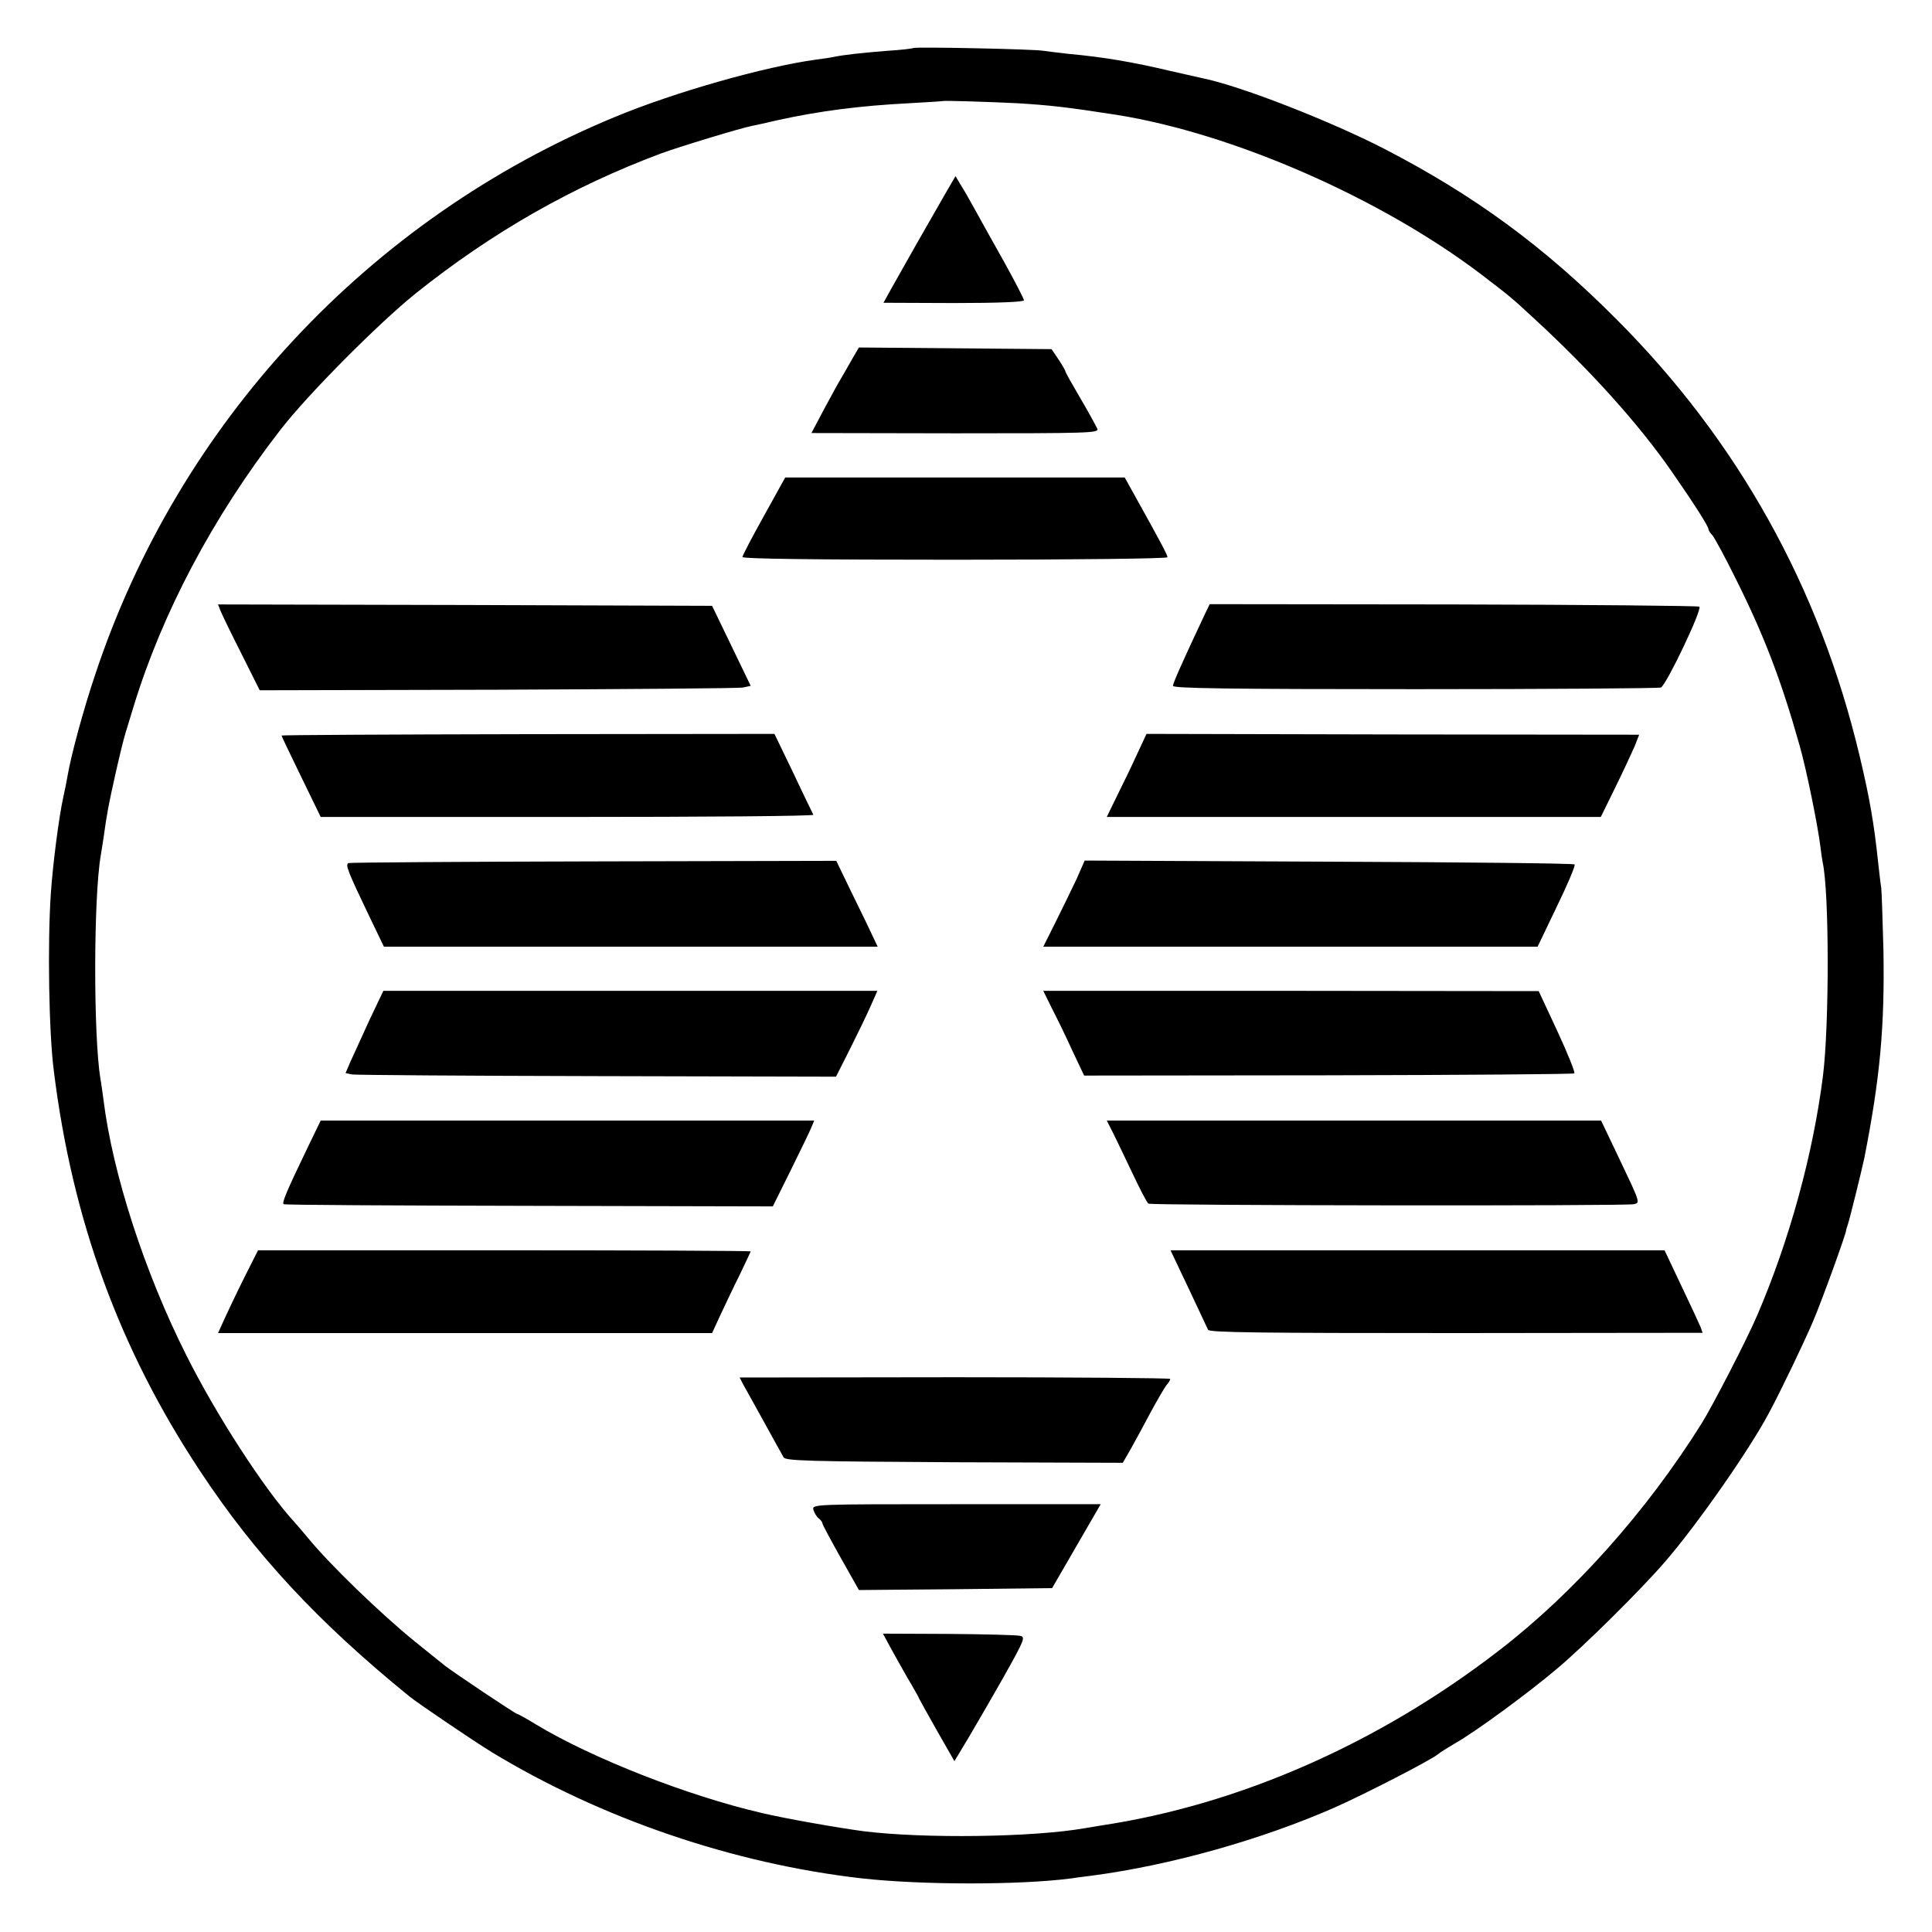
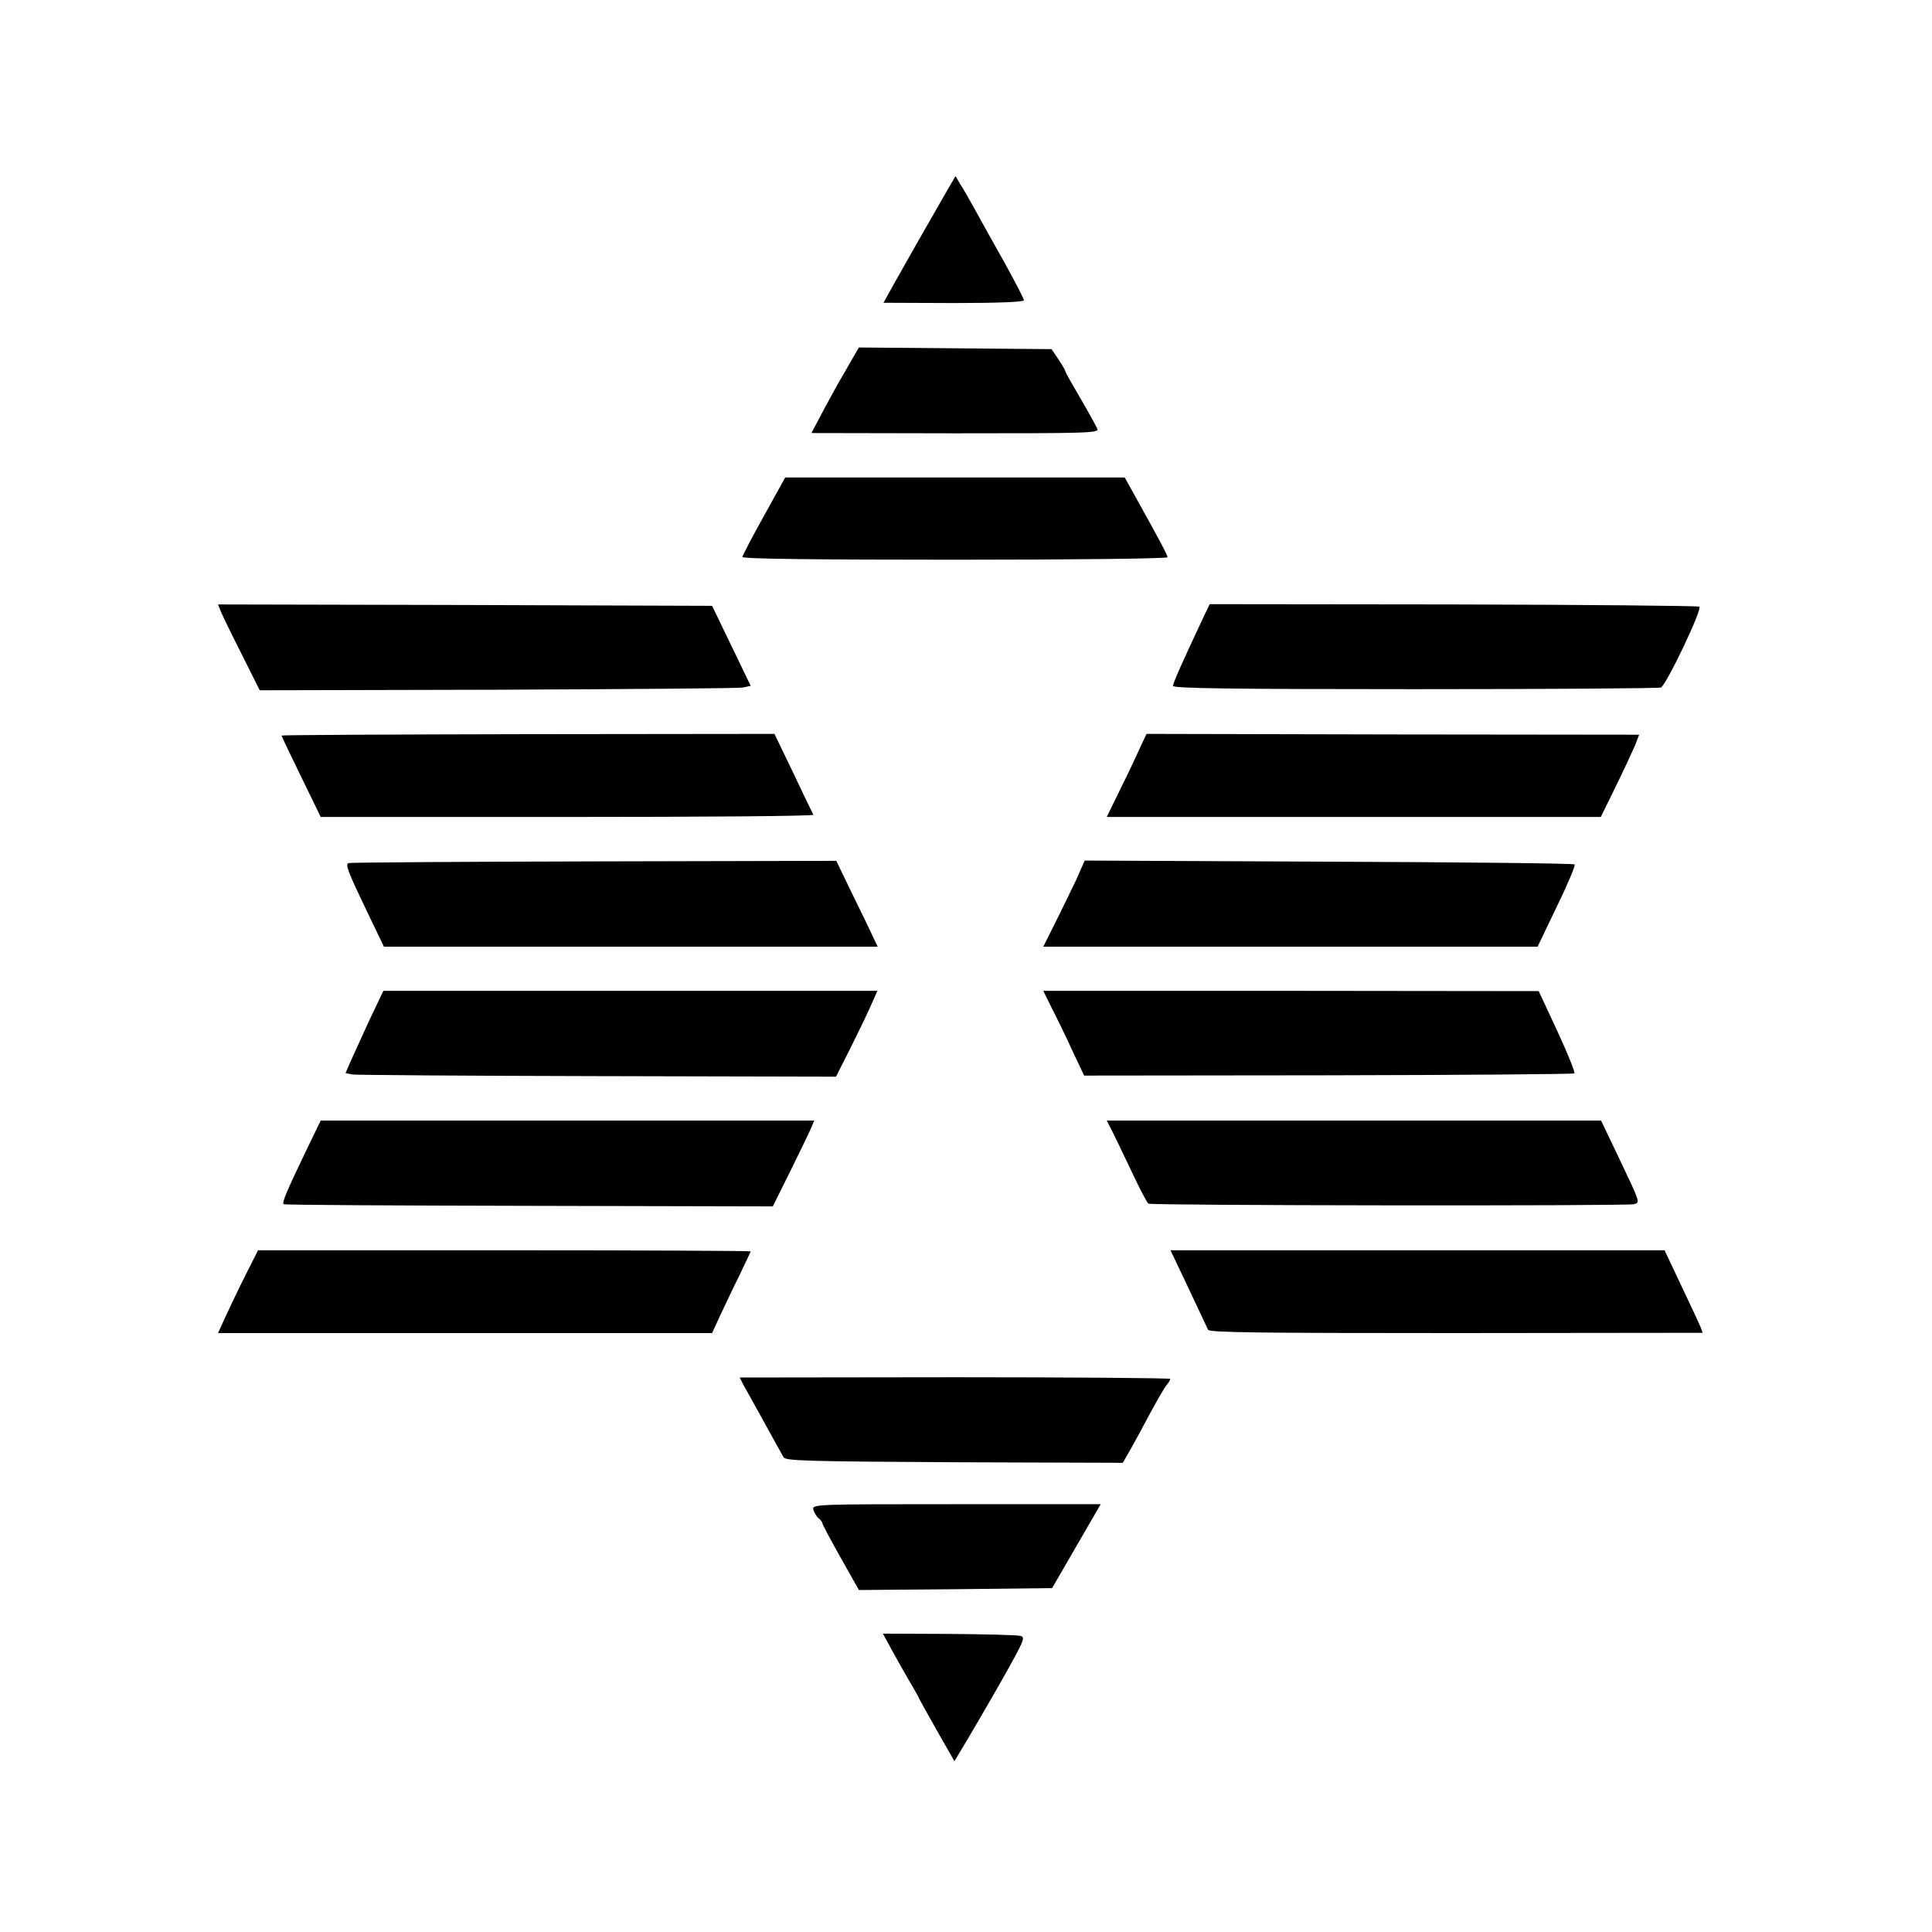
<svg xmlns="http://www.w3.org/2000/svg" version="1" width="933.333" height="933.333" viewBox="0 0 700 700">
-   <path d="M330.9 17.4c-.2.2-4.4.7-9.3 1-10.1.8-16 1.5-19.4 2.2-1.3.3-4.3.7-6.5 1-18.5 2.5-51.4 11.8-73.2 20.9-88.9 36.8-157.8 110.8-188 201.9-4.3 12.7-8.8 29.5-10 36.6-.3 1.9-1 5.3-1.5 7.5-1.7 7.6-3.9 25-4.6 35.5-1.2 18.2-.7 50 1.1 64 6.7 54.1 23.8 100.9 53 145 20 30.3 42.7 54.7 75.9 81.7 3.4 2.7 22.9 15.9 29.7 20.1 39.7 24.1 87.6 40.5 134.4 45.8 21.7 2.4 57.1 2.4 75.5 0 1.4-.2 4.8-.7 7.5-1 28.8-3.8 61.7-13.1 88.3-24.8 11.4-5.1 34.5-17 37.2-19.2.8-.7 3.6-2.4 6.1-3.9 7.3-4.1 26.4-18.1 36.8-26.9 10.2-8.5 31.2-29.4 39.6-39.2 11.7-13.6 30.2-40.1 37.4-53.6 4.6-8.6 12.4-24.9 15.9-33 3.3-7.7 12.2-32.3 12.1-33.3 0-.1.2-.9.5-1.7.7-1.9 5.3-20.6 6.1-24.5 5.7-29 7.4-47.5 6.9-75.5-.3-10.7-.6-20.8-.8-22.4-.3-1.6-.7-5.7-1.1-9-1.5-14.3-3.1-23.5-6.7-38.6-14.5-61.2-44.2-114.4-88.3-158.5C559.3 89.2 534 70.7 501.7 54c-19.6-10.1-51.6-22.6-65.3-25.5-1-.2-6.6-1.5-12.4-2.8-13.5-3.2-23.9-5-37-6.2-3.6-.4-7.6-.9-9-1.1-3-.6-46.6-1.5-47.1-1zm37.6 20c11.7.7 18 1.4 36 4.2 42.1 6.7 95.4 30 131.9 57.6 10.7 8.2 11 8.4 19 15.8 20.9 19.2 38.5 38.8 50.4 56 8 11.5 13.2 19.7 13.2 20.7 0 .4.6 1.4 1.4 2.2.8.9 4.6 7.9 8.4 15.6 10.5 21 16.6 37.1 23.2 60.5 2.5 8.7 6.7 29.4 7.6 37 .2 1.9.6 4.4.8 5.5 2.4 10.8 2.4 58.9.1 77.3-3.6 28.5-12.2 59.7-23.8 86.7-3.7 8.7-16.1 32.7-20.2 39.3-20 31.9-46.2 61.3-73.5 82.3-43.4 33.5-94 55.8-144 63.3-1.9.3-4.6.8-6 1-18.8 3.3-58.2 3.8-80 1.1-9.1-1.2-28.5-4.6-36.9-6.6-26.8-6.2-61.5-19.8-81.9-32.1-3.4-2.1-6.5-3.8-6.8-3.8-.6 0-23.3-15.2-26.2-17.5-.9-.7-5.7-4.6-10.7-8.6-12.7-10.3-31.2-28.2-39.1-37.9-1.6-1.9-3.7-4.4-4.7-5.5-10.8-11.7-28.6-39.2-39.3-60.7-15-29.8-26.6-65.6-29.9-92.3-.4-2.8-.8-6.1-1.1-7.5-2.6-16-2.5-65.9.1-81 .2-1.4.7-4.2 1-6.3 1.3-9.4 1.8-11.9 4.2-22.7 1.4-6.3 3.1-13.3 3.8-15.5.7-2.2 2-6.5 2.9-9.5 10.4-34 28.7-68.6 53-100 9.9-12.9 35.6-38.7 49.1-49.6 27.9-22.3 56.9-38.8 89-50.8 6.8-2.5 28.9-9.2 33-10 1.1-.2 5.2-1.1 9-2 15.4-3.4 30.2-5.3 48-6.2 6.6-.4 12.1-.7 12.2-.8.3-.2 17 .3 26.8.8z" />
  <path d="M342.2 70.7c-5.2 9-15.1 26.4-19 33.4l-3.1 5.6 25.5.1c16.1 0 25.4-.4 25.4-1 0-.5-3.3-6.9-7.3-14.1-4.1-7.3-8.9-15.9-10.7-19.2-1.8-3.3-4.1-7.3-5.1-8.8l-1.7-2.9-4 6.9zm-33.8 60c-1.5 2.6-3.2 5.7-3.9 6.8-.7 1.1-3.3 5.9-5.9 10.7l-4.6 8.7 52.1.1c48 0 52.1-.1 51.5-1.6-.4-.9-3.1-5.9-6.1-11-3-5.1-5.5-9.5-5.5-9.9 0-.3-1.1-2.2-2.5-4.3l-2.5-3.7-34.9-.3-34.9-.3-2.8 4.8zm-31.6 56.2c-4.3 7.7-7.8 14.4-7.8 14.9 0 .7 27 1 77 1 43.6 0 77-.4 77-.9 0-.8-2.2-5-11.5-21.7l-4-7.2h-123l-7.7 13.9zM79.9 221.3c.5 1.3 3.9 8.3 7.6 15.6l6.6 13.2 86.2-.2c47.4-.2 87.4-.5 88.9-.8l2.8-.6-7-14.5-7-14.5-89.5-.3L79 219l.9 2.3zm356.8.9c-8.7 18.5-11.7 25.3-11.7 26.3 0 .9 20 1.2 87.8 1.2 48.2 0 88.3-.3 89-.6 2.1-1.2 15.1-28.5 13.9-29.3-.6-.3-40.7-.7-89.2-.8l-88.2-.1-1.6 3.3zM102 266.5c0 .2 3.2 6.9 7.1 14.9l7.1 14.6h89.5c49.2 0 89.2-.3 89-.8-.2-.4-3.5-7.1-7.2-15l-6.9-14.3-89.3.1c-49.1.1-89.3.3-89.3.5zm310 6.7c-1.8 4-5.1 10.8-7.2 15L401 296h179l5.3-10.8c2.9-5.9 6-12.6 7-14.9l1.6-4.1-89.2-.1-89.3-.2-3.4 7.3zm-285.7 39.5c-1.3.5-.4 2.8 7.6 19.5l5.2 10.8H318l-1.8-3.8c-.9-2-4.3-9-7.5-15.5l-5.7-11.8-87.8.2c-48.3.1-88.3.4-88.9.6zm263.8 5.7c-1.7 3.6-5.1 10.6-7.6 15.6l-4.5 9h179.1l7-14.6c3.9-8 6.8-14.9 6.4-15.2-.4-.4-40.4-.8-89.1-1l-88.4-.4-2.9 6.6zm-256.3 51.3c-2.7 6-5.8 12.7-6.8 14.9l-1.8 4.2 2.4.5c1.4.2 41.4.5 88.9.6l86.4.2L308 380c2.8-5.6 6.2-12.6 7.5-15.6l2.4-5.4h-179l-5.1 10.7zm247.2-4.6c1.7 3.3 5.1 10.2 7.4 15.3l4.4 9.3 88.5-.1c48.7-.1 88.8-.4 89.1-.7.4-.3-2.4-7.2-6.1-15.2l-6.8-14.6-89.8-.1H378l3 6.1zm-269.5 50.6c-7.6 15.8-9.5 20.2-8.7 20.6.4.3 40.4.5 88.9.6l88.3.2 6.6-13.3c3.6-7.3 7-14.3 7.5-15.6l.9-2.2H116.2l-4.7 9.7zm291.9-5c1.3 2.7 4.5 9.3 7.1 14.8 2.6 5.5 5.1 10.3 5.6 10.6 1.2.7 173.2.9 175.9.2 2.3-.6 2.4-.3-5.6-17.1l-6.3-13.2H401l2.4 4.7zm-314.8 52c-2.7 5.4-5.9 12.2-7.2 15L79 483h179l2.9-6.3c1.6-3.4 4.7-10 7-14.6 2.2-4.6 4.1-8.6 4.1-8.7 0-.2-40.2-.4-89.3-.4H93.5l-4.9 9.7zm342 4c3.6 7.6 6.8 14.4 7.1 15.1.4 1 18.6 1.2 89.9 1.2l89.3-.1-.8-2.2c-.5-1.2-3.6-7.9-7-15l-6-12.7h-179l6.5 13.7zm-161.5 34.6c.7 1.2 4.1 7.4 7.6 13.7 3.5 6.3 6.7 12.2 7.2 13 .7 1.3 8.8 1.5 61.9 1.8l61 .2 3-5.2c1.6-2.9 4.9-8.9 7.2-13.3 2.4-4.4 4.9-8.7 5.6-9.6.8-.8 1.4-1.9 1.4-2.3 0-.3-35.1-.6-78-.6l-78 .1 1.1 2.2zm25.6 45.7c.3 1 1.1 2.5 1.9 3.1.8.6 1.4 1.5 1.4 1.9 0 .4 3 6 6.6 12.4l6.6 11.7 35-.3 35-.4 8.8-15.2 8.8-15.2h-52.3c-51.5 0-52.3 0-51.8 2zm28.9 51.7c2.1 3.7 5 9 6.6 11.6 1.5 2.6 2.8 4.9 2.8 5.1 0 .1 2.9 5.3 6.4 11.5l6.4 11.2 5-8.3c2.7-4.6 8.6-14.7 13-22.5 7.4-13.2 7.8-14.2 5.8-14.6-1.1-.3-12.8-.6-25.9-.7l-23.8-.1 3.7 6.8z" />
</svg>